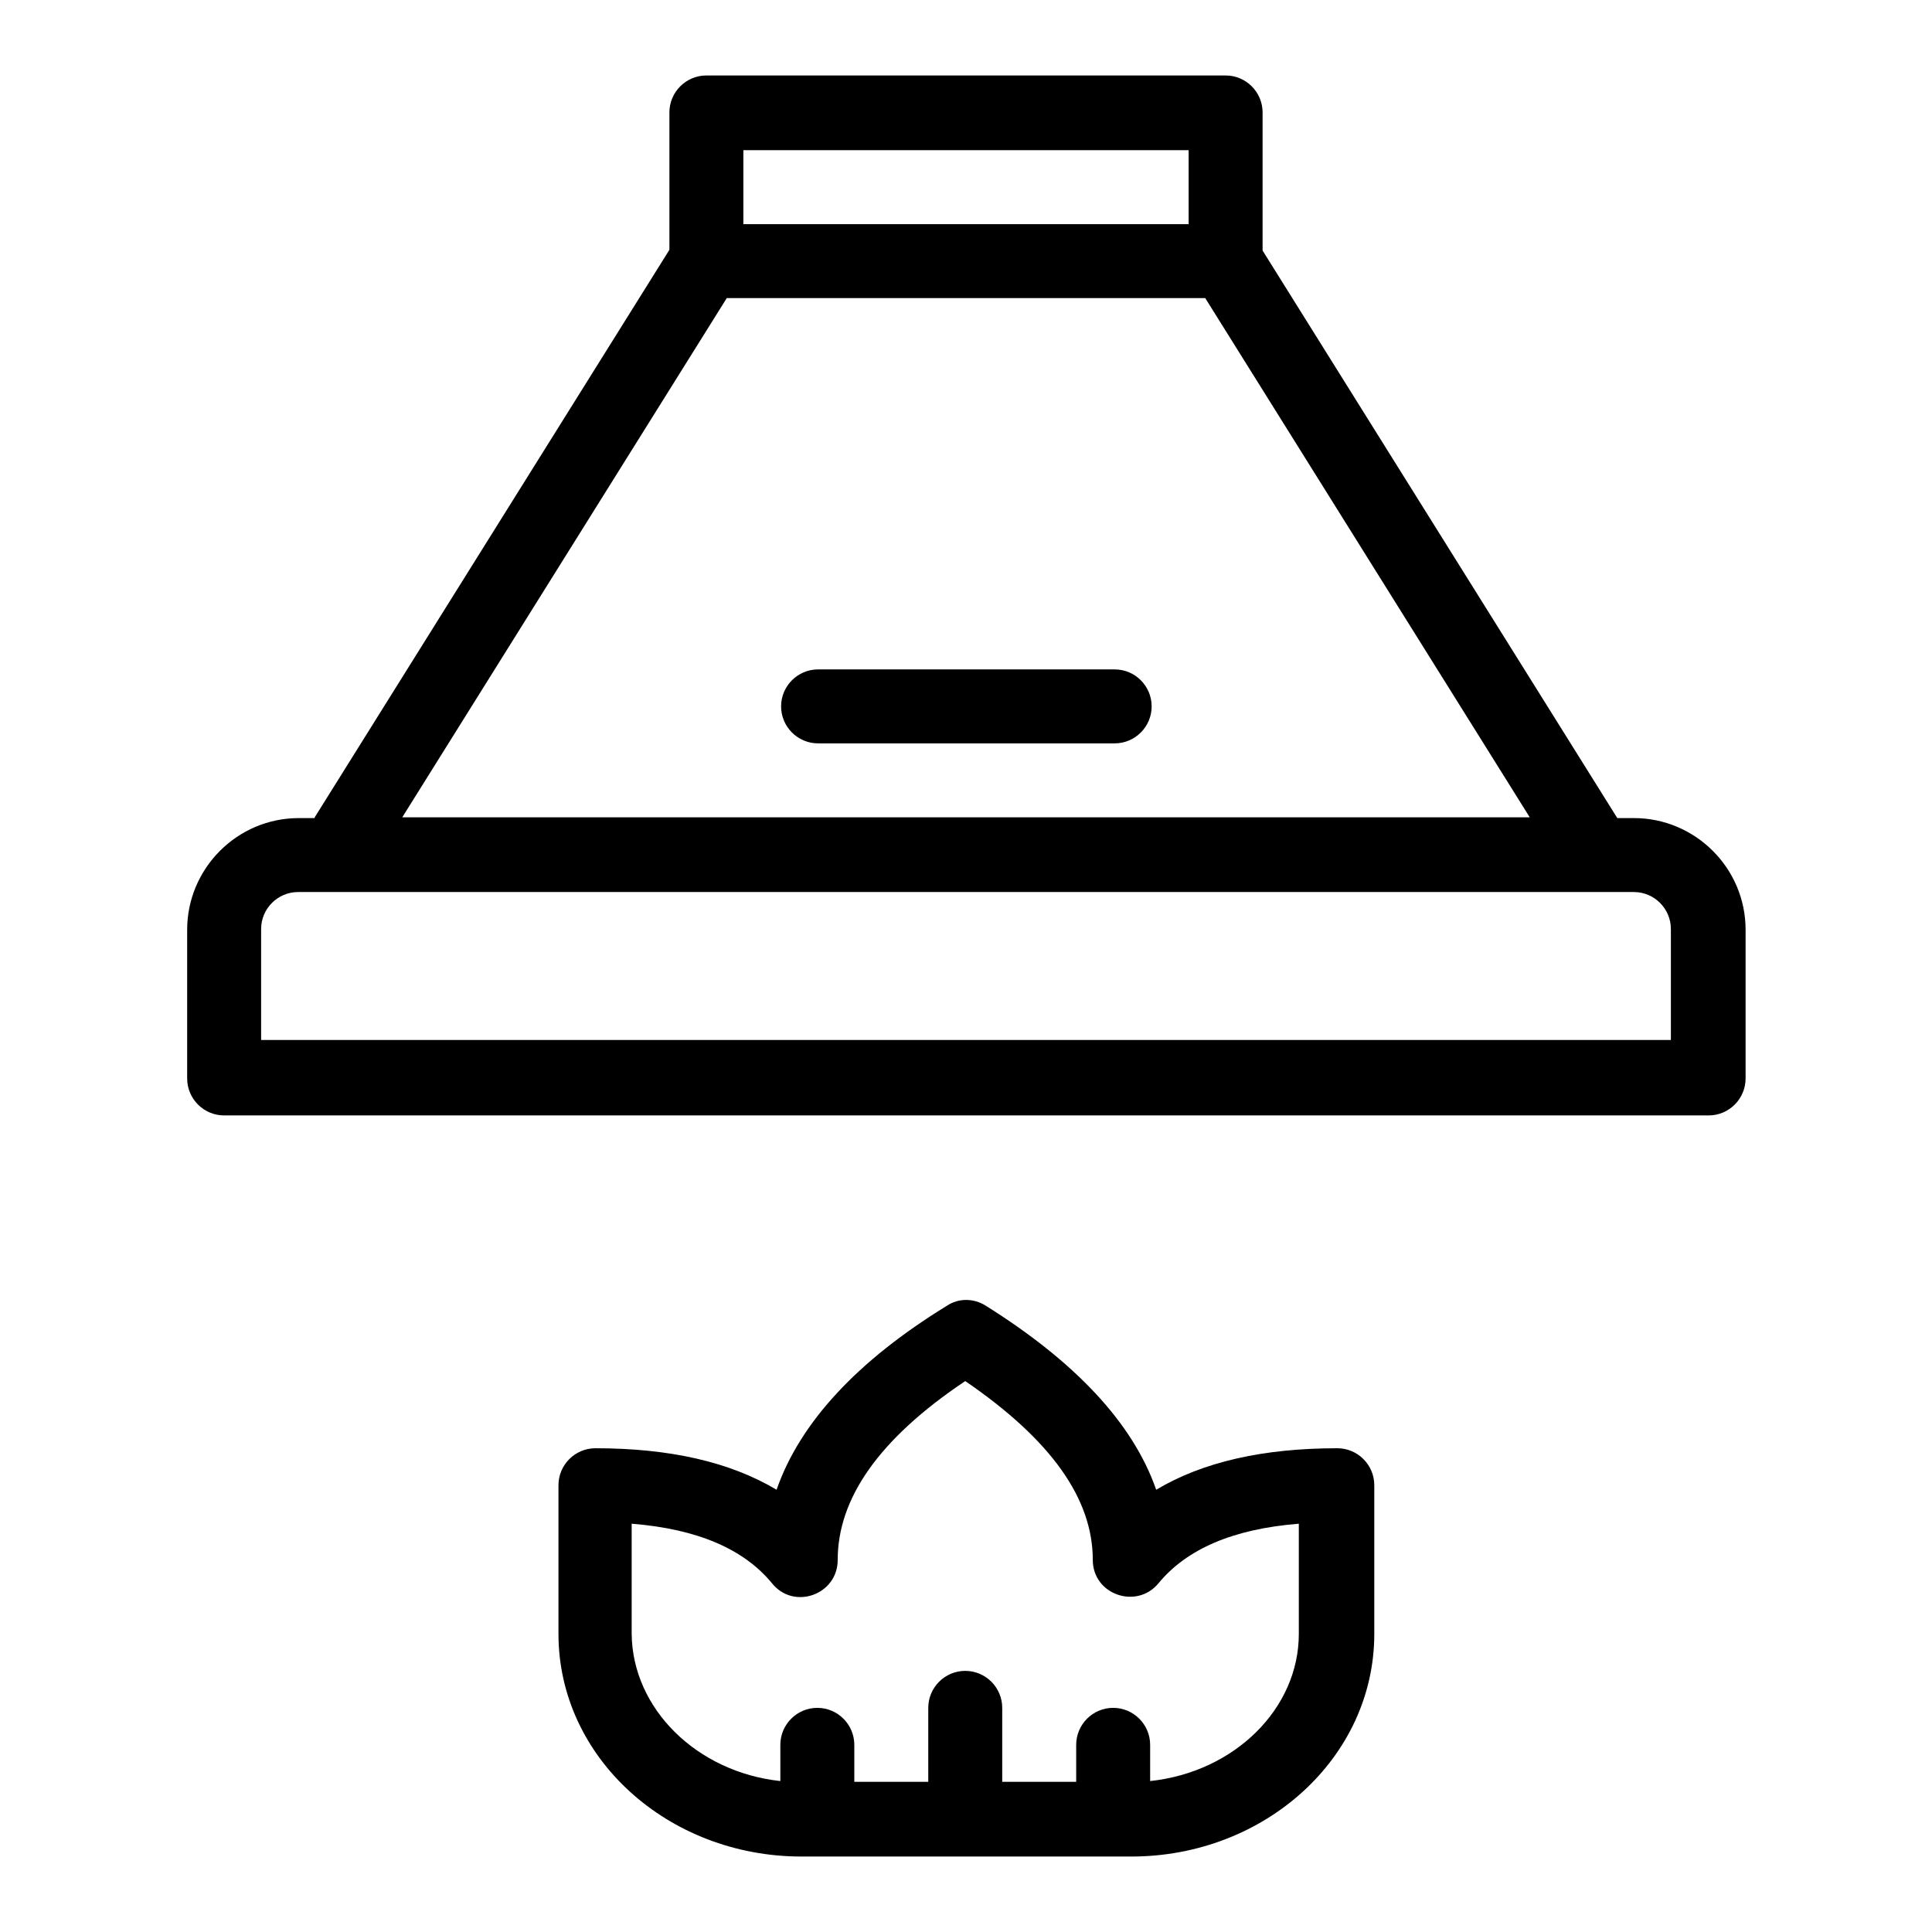
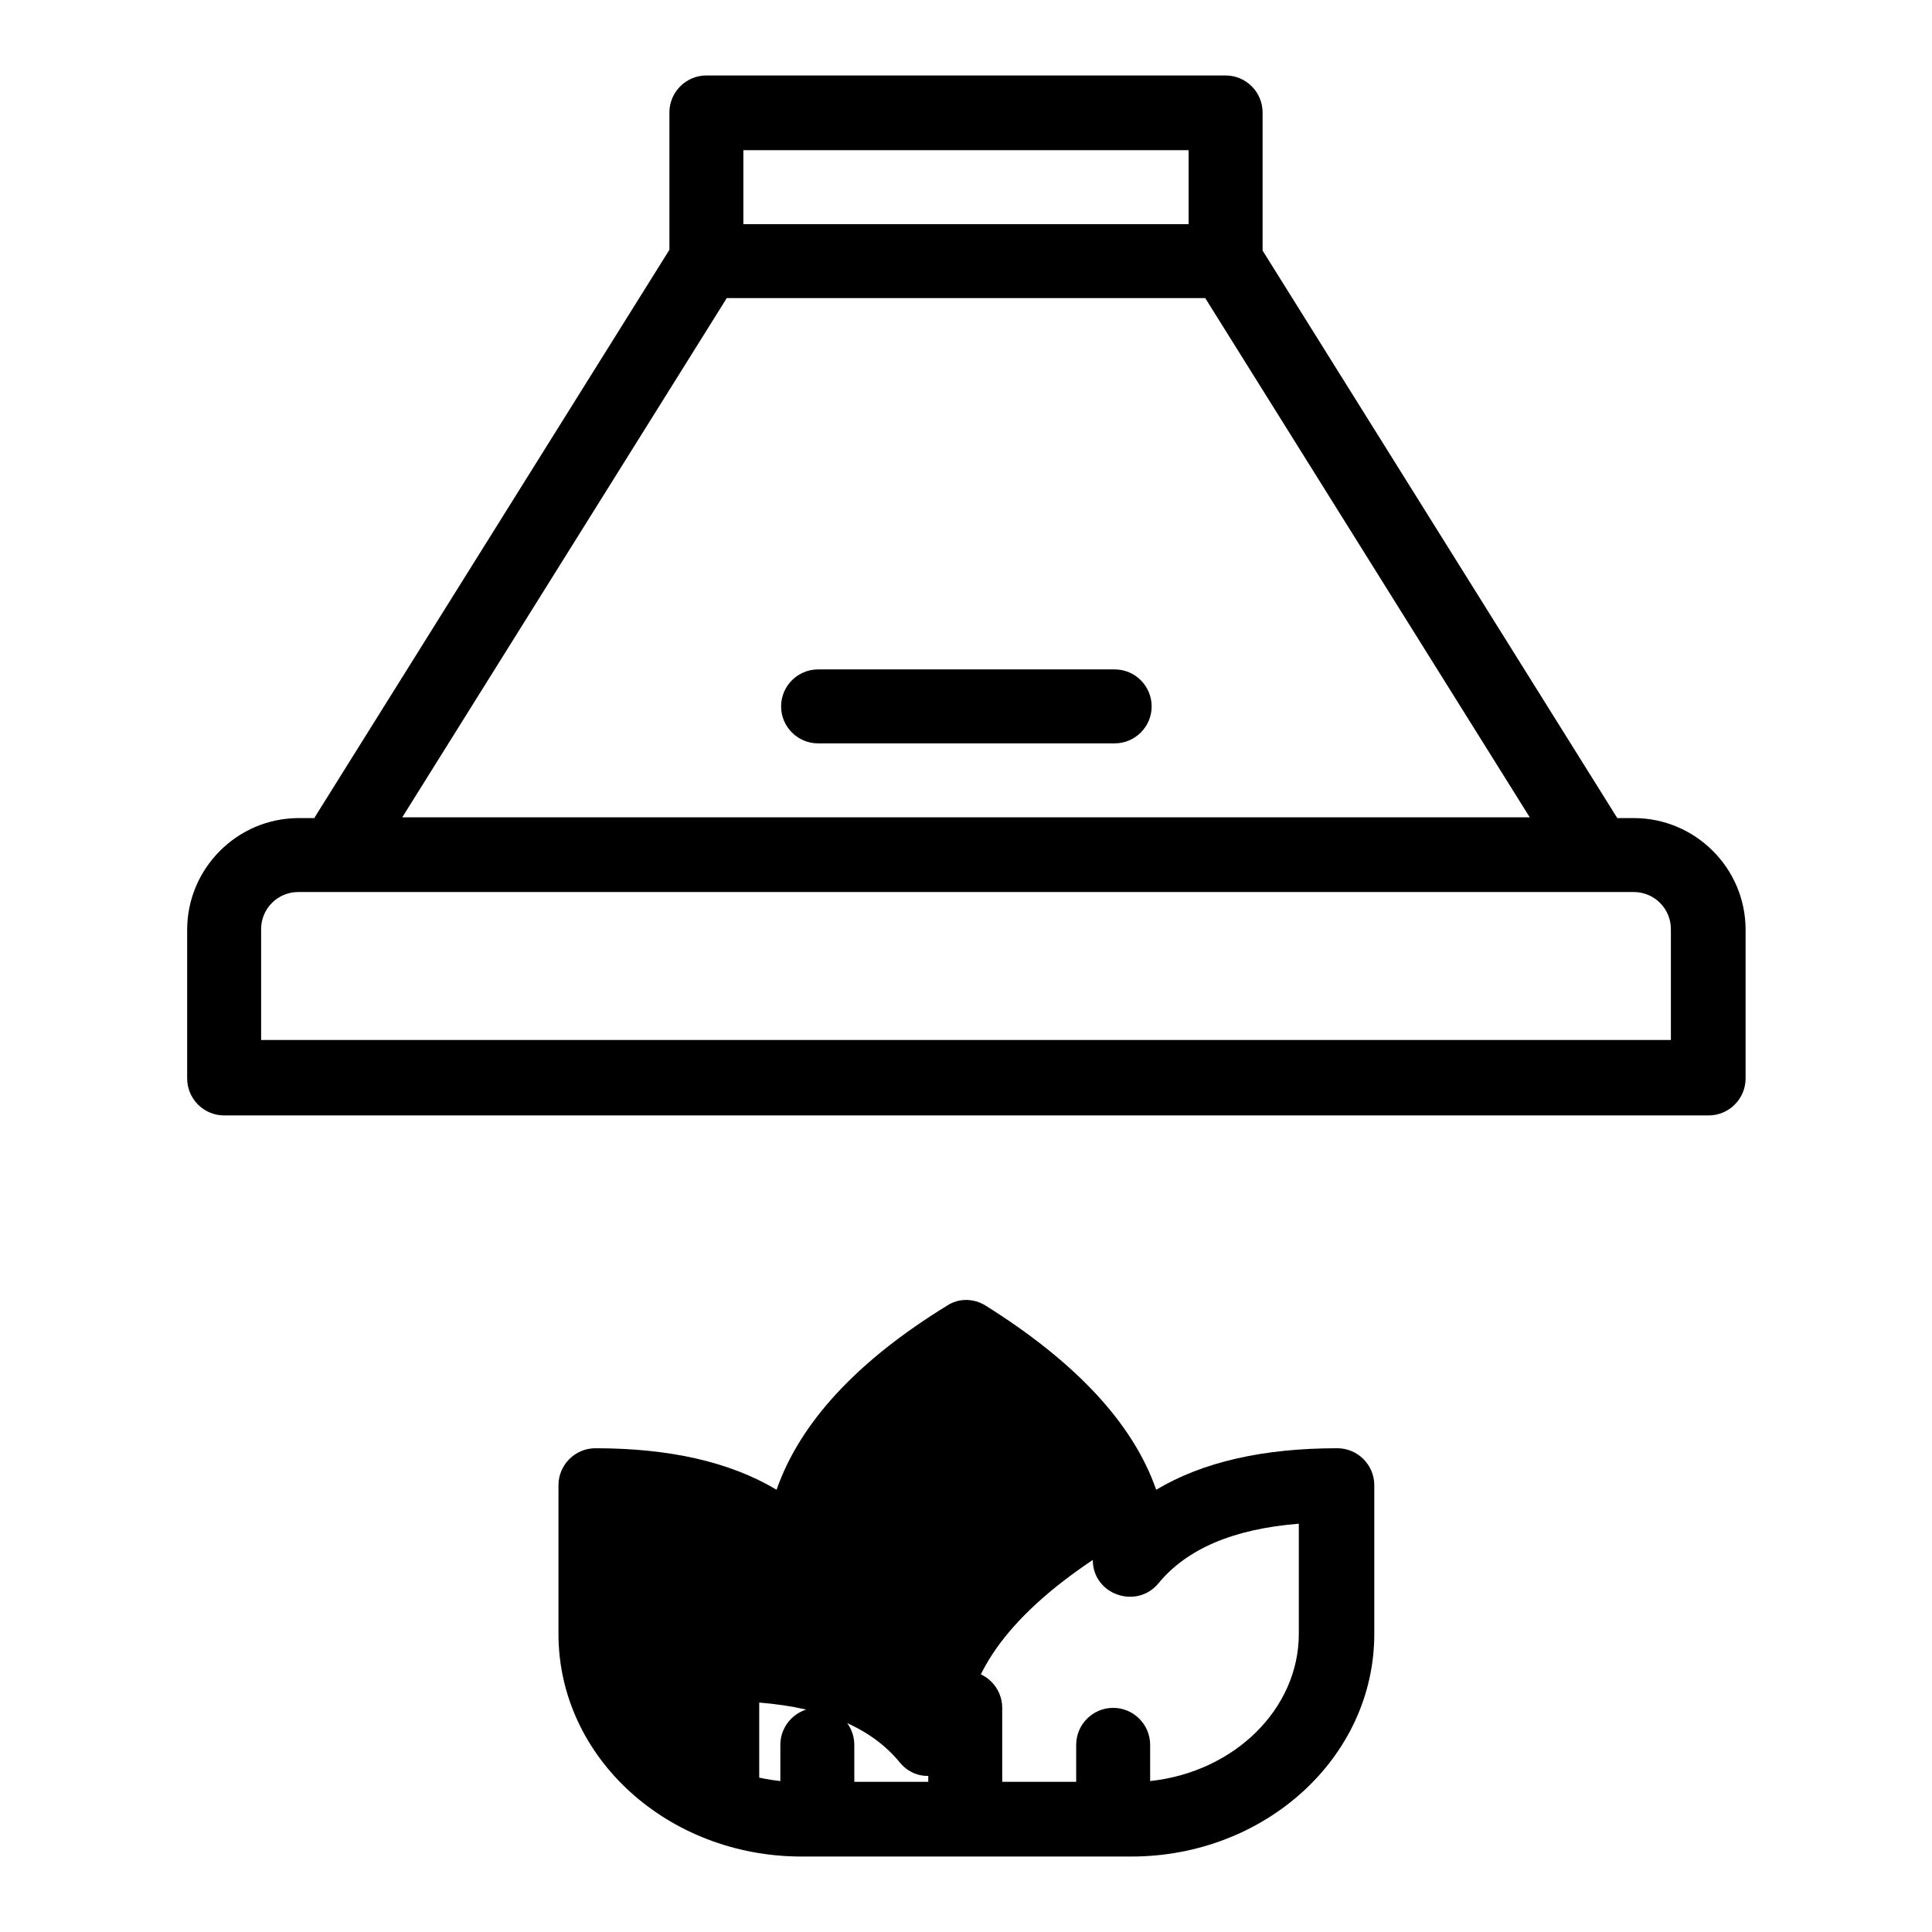
<svg xmlns="http://www.w3.org/2000/svg" version="1.1" x="0px" y="0px" viewBox="0 0 256 256" enable-background="new 0 0 256 256" xml:space="preserve">
  <g>
-     <path fill="#000000" d="M41.7,108.3l47-75.2V14.9c0-2.7,2.2-4.9,4.9-4.9l0,0h68.8c2.7,0,4.9,2.2,4.9,4.9v18.3l47,75.2h2.2 c8.1,0,14.8,6.6,14.8,14.8v19.7c0,2.7-2.2,4.9-4.9,4.9H29.7c-2.7,0-4.9-2.2-4.9-4.9v-19.7c0-8.1,6.6-14.8,14.8-14.8H41.7z  M216.5,118.2h-177c-2.7,0-4.9,2.2-4.9,4.9l0,0v14.7h186.8v-14.7C221.4,120.4,219.2,118.2,216.5,118.2L216.5,118.2z M157.5,29.7 v-9.8h-59v9.8H157.5z M53.3,108.3h149.4l-43-68.8H96.3L53.3,108.3z M147.7,98.5h-39.3c-2.7,0-4.9-2.2-4.9-4.9 c0-2.7,2.2-4.9,4.9-4.9h39.3c2.7,0,4.9,2.2,4.9,4.9C152.6,96.3,150.4,98.5,147.7,98.5z M130.6,173c11.8,7.4,19.5,15.5,22.6,24.4 c6.2-3.7,14.2-5.5,24-5.5c2.7,0,4.9,2.2,4.9,4.9v19.7c0,16.4-14.5,29.5-32.2,29.5h-43.7c-17.7,0-32.2-13.1-32.2-29.5v-19.7 c0-2.7,2.2-4.9,4.9-4.9c9.8,0,17.8,1.8,24,5.5c3.1-8.9,10.7-17.1,22.6-24.4C127,172,129,172,130.6,173L130.6,173z M103.4,236v-4.8 c0-2.7,2.2-4.9,4.9-4.9c2.7,0,4.9,2.2,4.9,4.9v4.9h9.8v-9.8c0-2.7,2.2-4.9,4.9-4.9c2.7,0,4.9,2.2,4.9,4.9v9.8h9.8v-4.9 c0-2.7,2.2-4.9,4.9-4.9s4.9,2.2,4.9,4.9v4.8c11.2-1.2,19.7-9.6,19.7-19.5v-14.6c-8.8,0.7-14.9,3.4-18.6,7.9 c-2.9,3.5-8.7,1.5-8.7-3.1c0-8.1-5.5-15.9-16.9-23.7c-11.5,7.7-16.9,15.6-16.9,23.7c0,4.6-5.8,6.7-8.7,3.1 c-3.7-4.5-9.8-7.2-18.6-7.9v14.6C83.8,226.4,92.3,234.8,103.4,236L103.4,236z" />
+     <path fill="#000000" d="M41.7,108.3l47-75.2V14.9c0-2.7,2.2-4.9,4.9-4.9l0,0h68.8c2.7,0,4.9,2.2,4.9,4.9v18.3l47,75.2h2.2 c8.1,0,14.8,6.6,14.8,14.8v19.7c0,2.7-2.2,4.9-4.9,4.9H29.7c-2.7,0-4.9-2.2-4.9-4.9v-19.7c0-8.1,6.6-14.8,14.8-14.8H41.7z  M216.5,118.2h-177c-2.7,0-4.9,2.2-4.9,4.9l0,0v14.7h186.8v-14.7C221.4,120.4,219.2,118.2,216.5,118.2L216.5,118.2z M157.5,29.7 v-9.8h-59v9.8H157.5z M53.3,108.3h149.4l-43-68.8H96.3L53.3,108.3z M147.7,98.5h-39.3c-2.7,0-4.9-2.2-4.9-4.9 c0-2.7,2.2-4.9,4.9-4.9h39.3c2.7,0,4.9,2.2,4.9,4.9C152.6,96.3,150.4,98.5,147.7,98.5z M130.6,173c11.8,7.4,19.5,15.5,22.6,24.4 c6.2-3.7,14.2-5.5,24-5.5c2.7,0,4.9,2.2,4.9,4.9v19.7c0,16.4-14.5,29.5-32.2,29.5h-43.7c-17.7,0-32.2-13.1-32.2-29.5v-19.7 c0-2.7,2.2-4.9,4.9-4.9c9.8,0,17.8,1.8,24,5.5c3.1-8.9,10.7-17.1,22.6-24.4C127,172,129,172,130.6,173L130.6,173z M103.4,236v-4.8 c0-2.7,2.2-4.9,4.9-4.9c2.7,0,4.9,2.2,4.9,4.9v4.9h9.8v-9.8c0-2.7,2.2-4.9,4.9-4.9c2.7,0,4.9,2.2,4.9,4.9v9.8h9.8v-4.9 c0-2.7,2.2-4.9,4.9-4.9s4.9,2.2,4.9,4.9v4.8c11.2-1.2,19.7-9.6,19.7-19.5v-14.6c-8.8,0.7-14.9,3.4-18.6,7.9 c-2.9,3.5-8.7,1.5-8.7-3.1c-11.5,7.7-16.9,15.6-16.9,23.7c0,4.6-5.8,6.7-8.7,3.1 c-3.7-4.5-9.8-7.2-18.6-7.9v14.6C83.8,226.4,92.3,234.8,103.4,236L103.4,236z" />
  </g>
</svg>